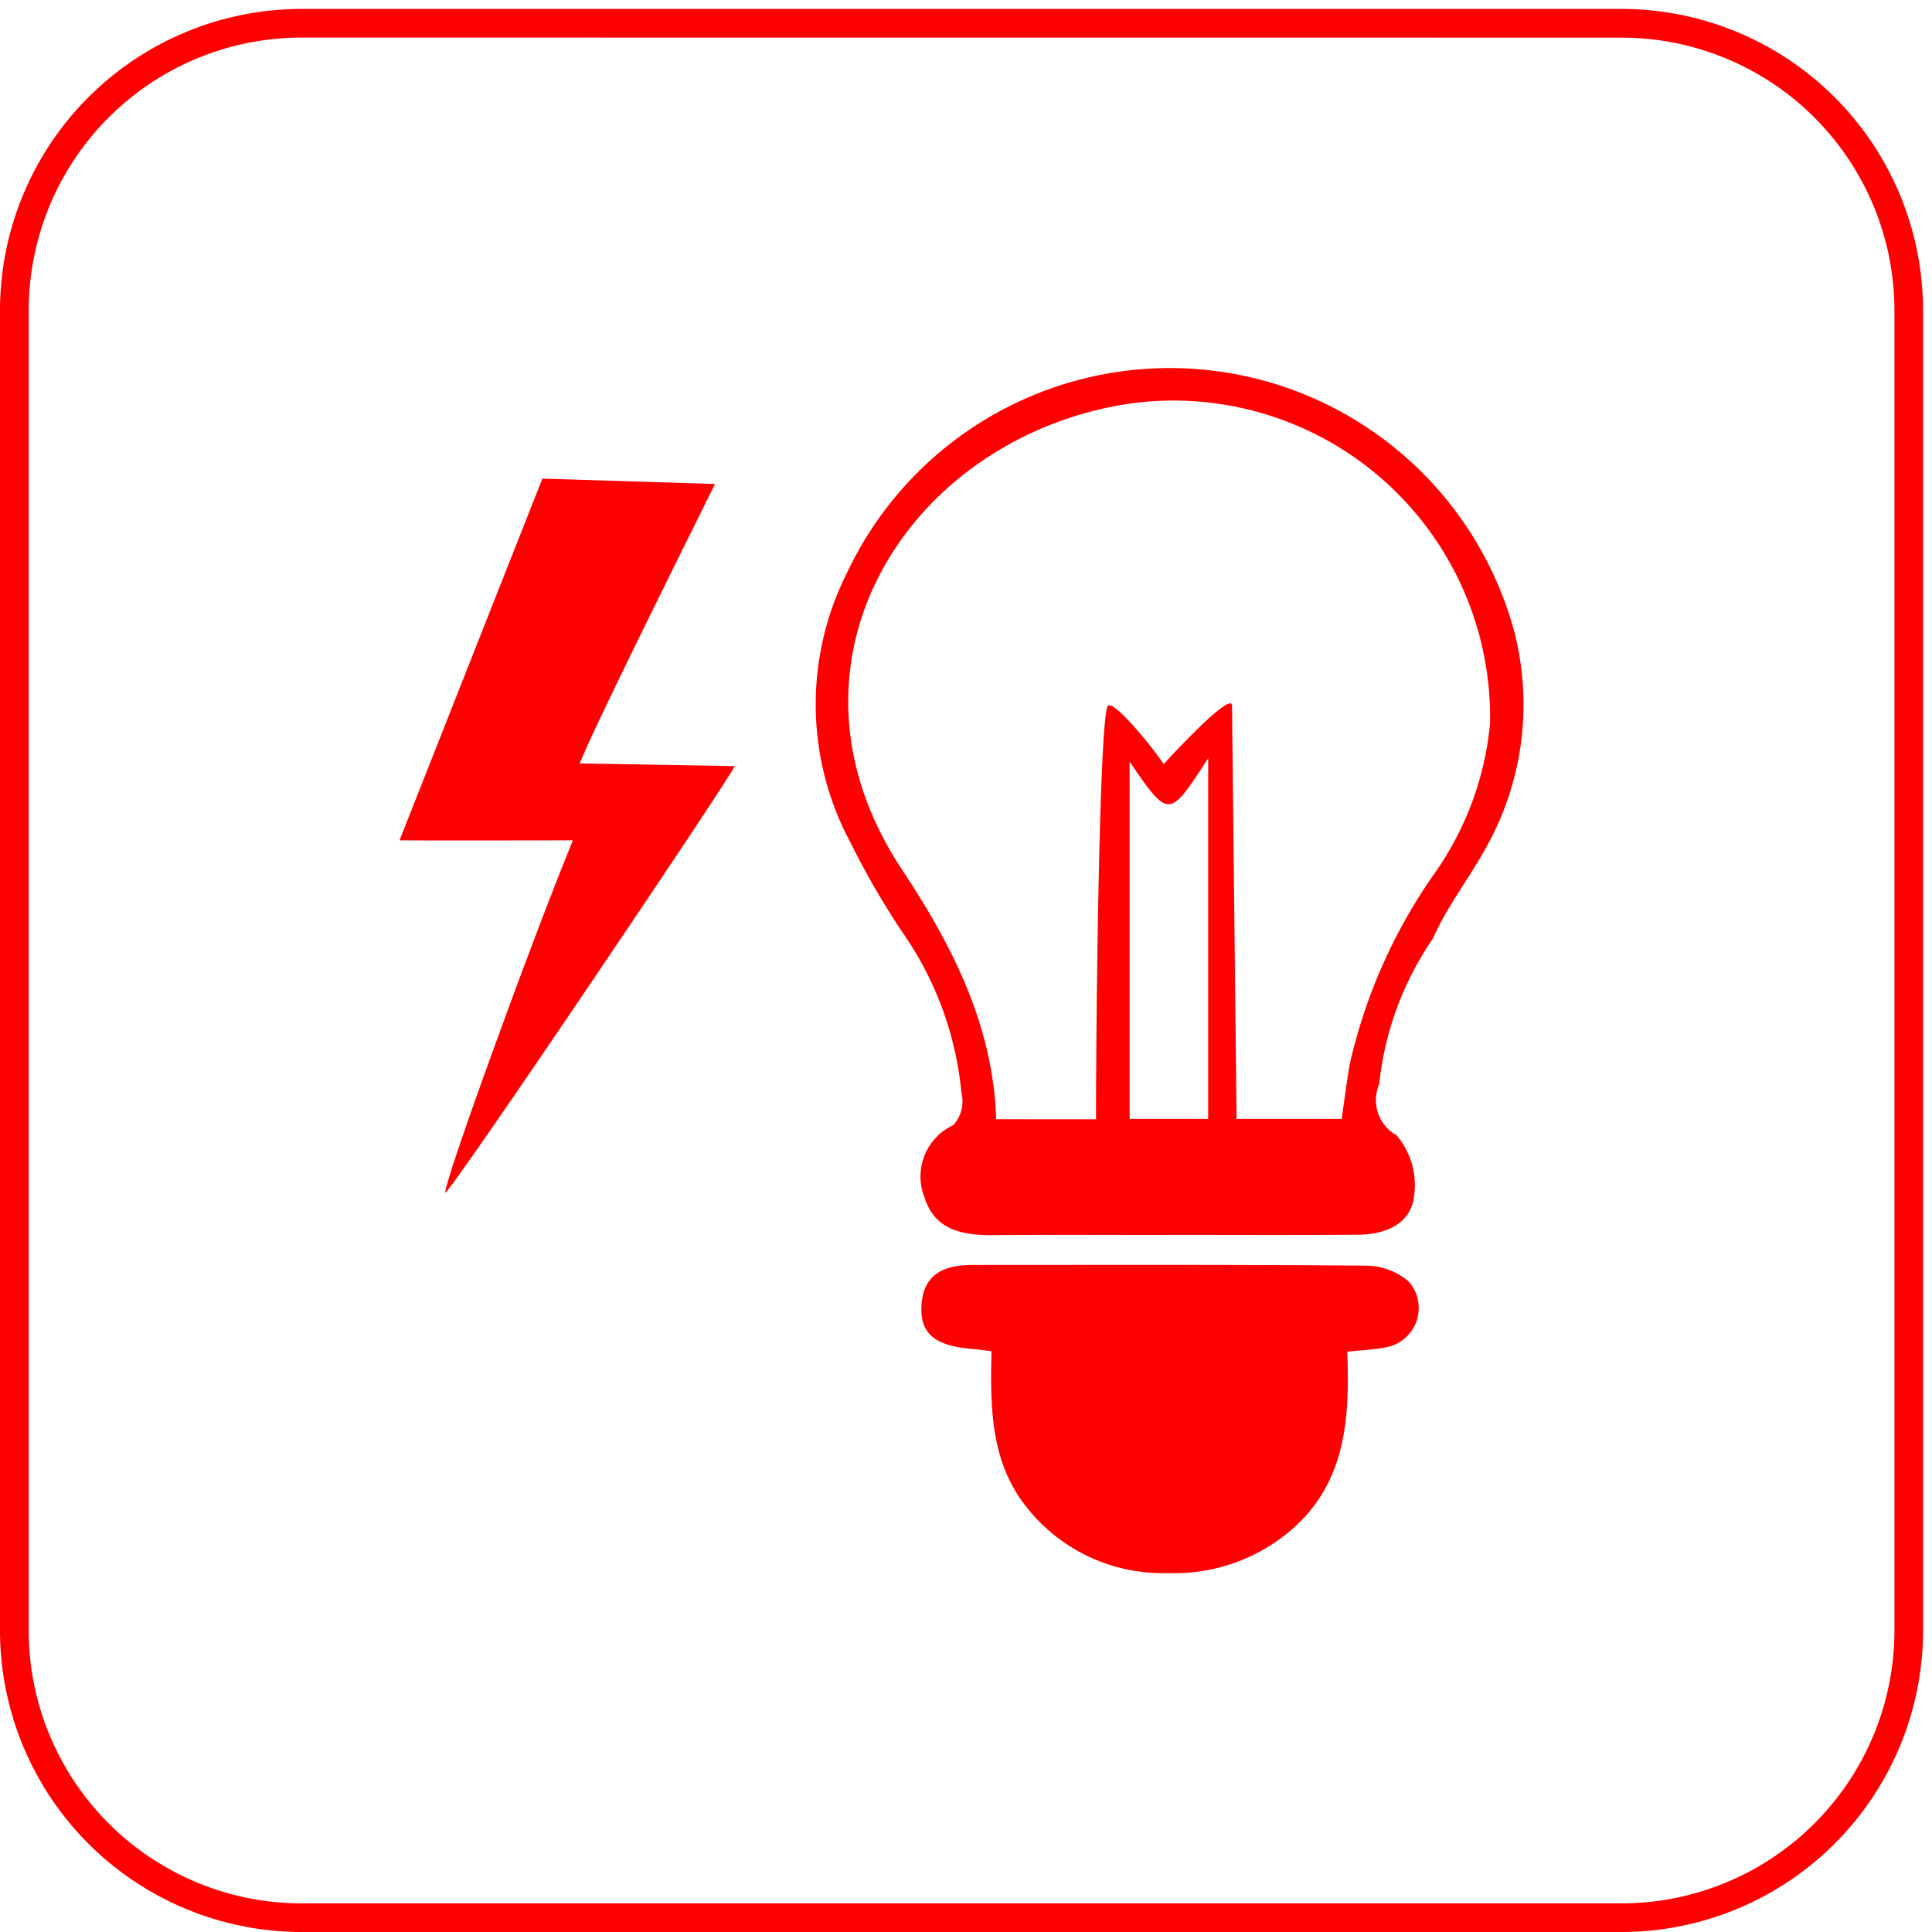
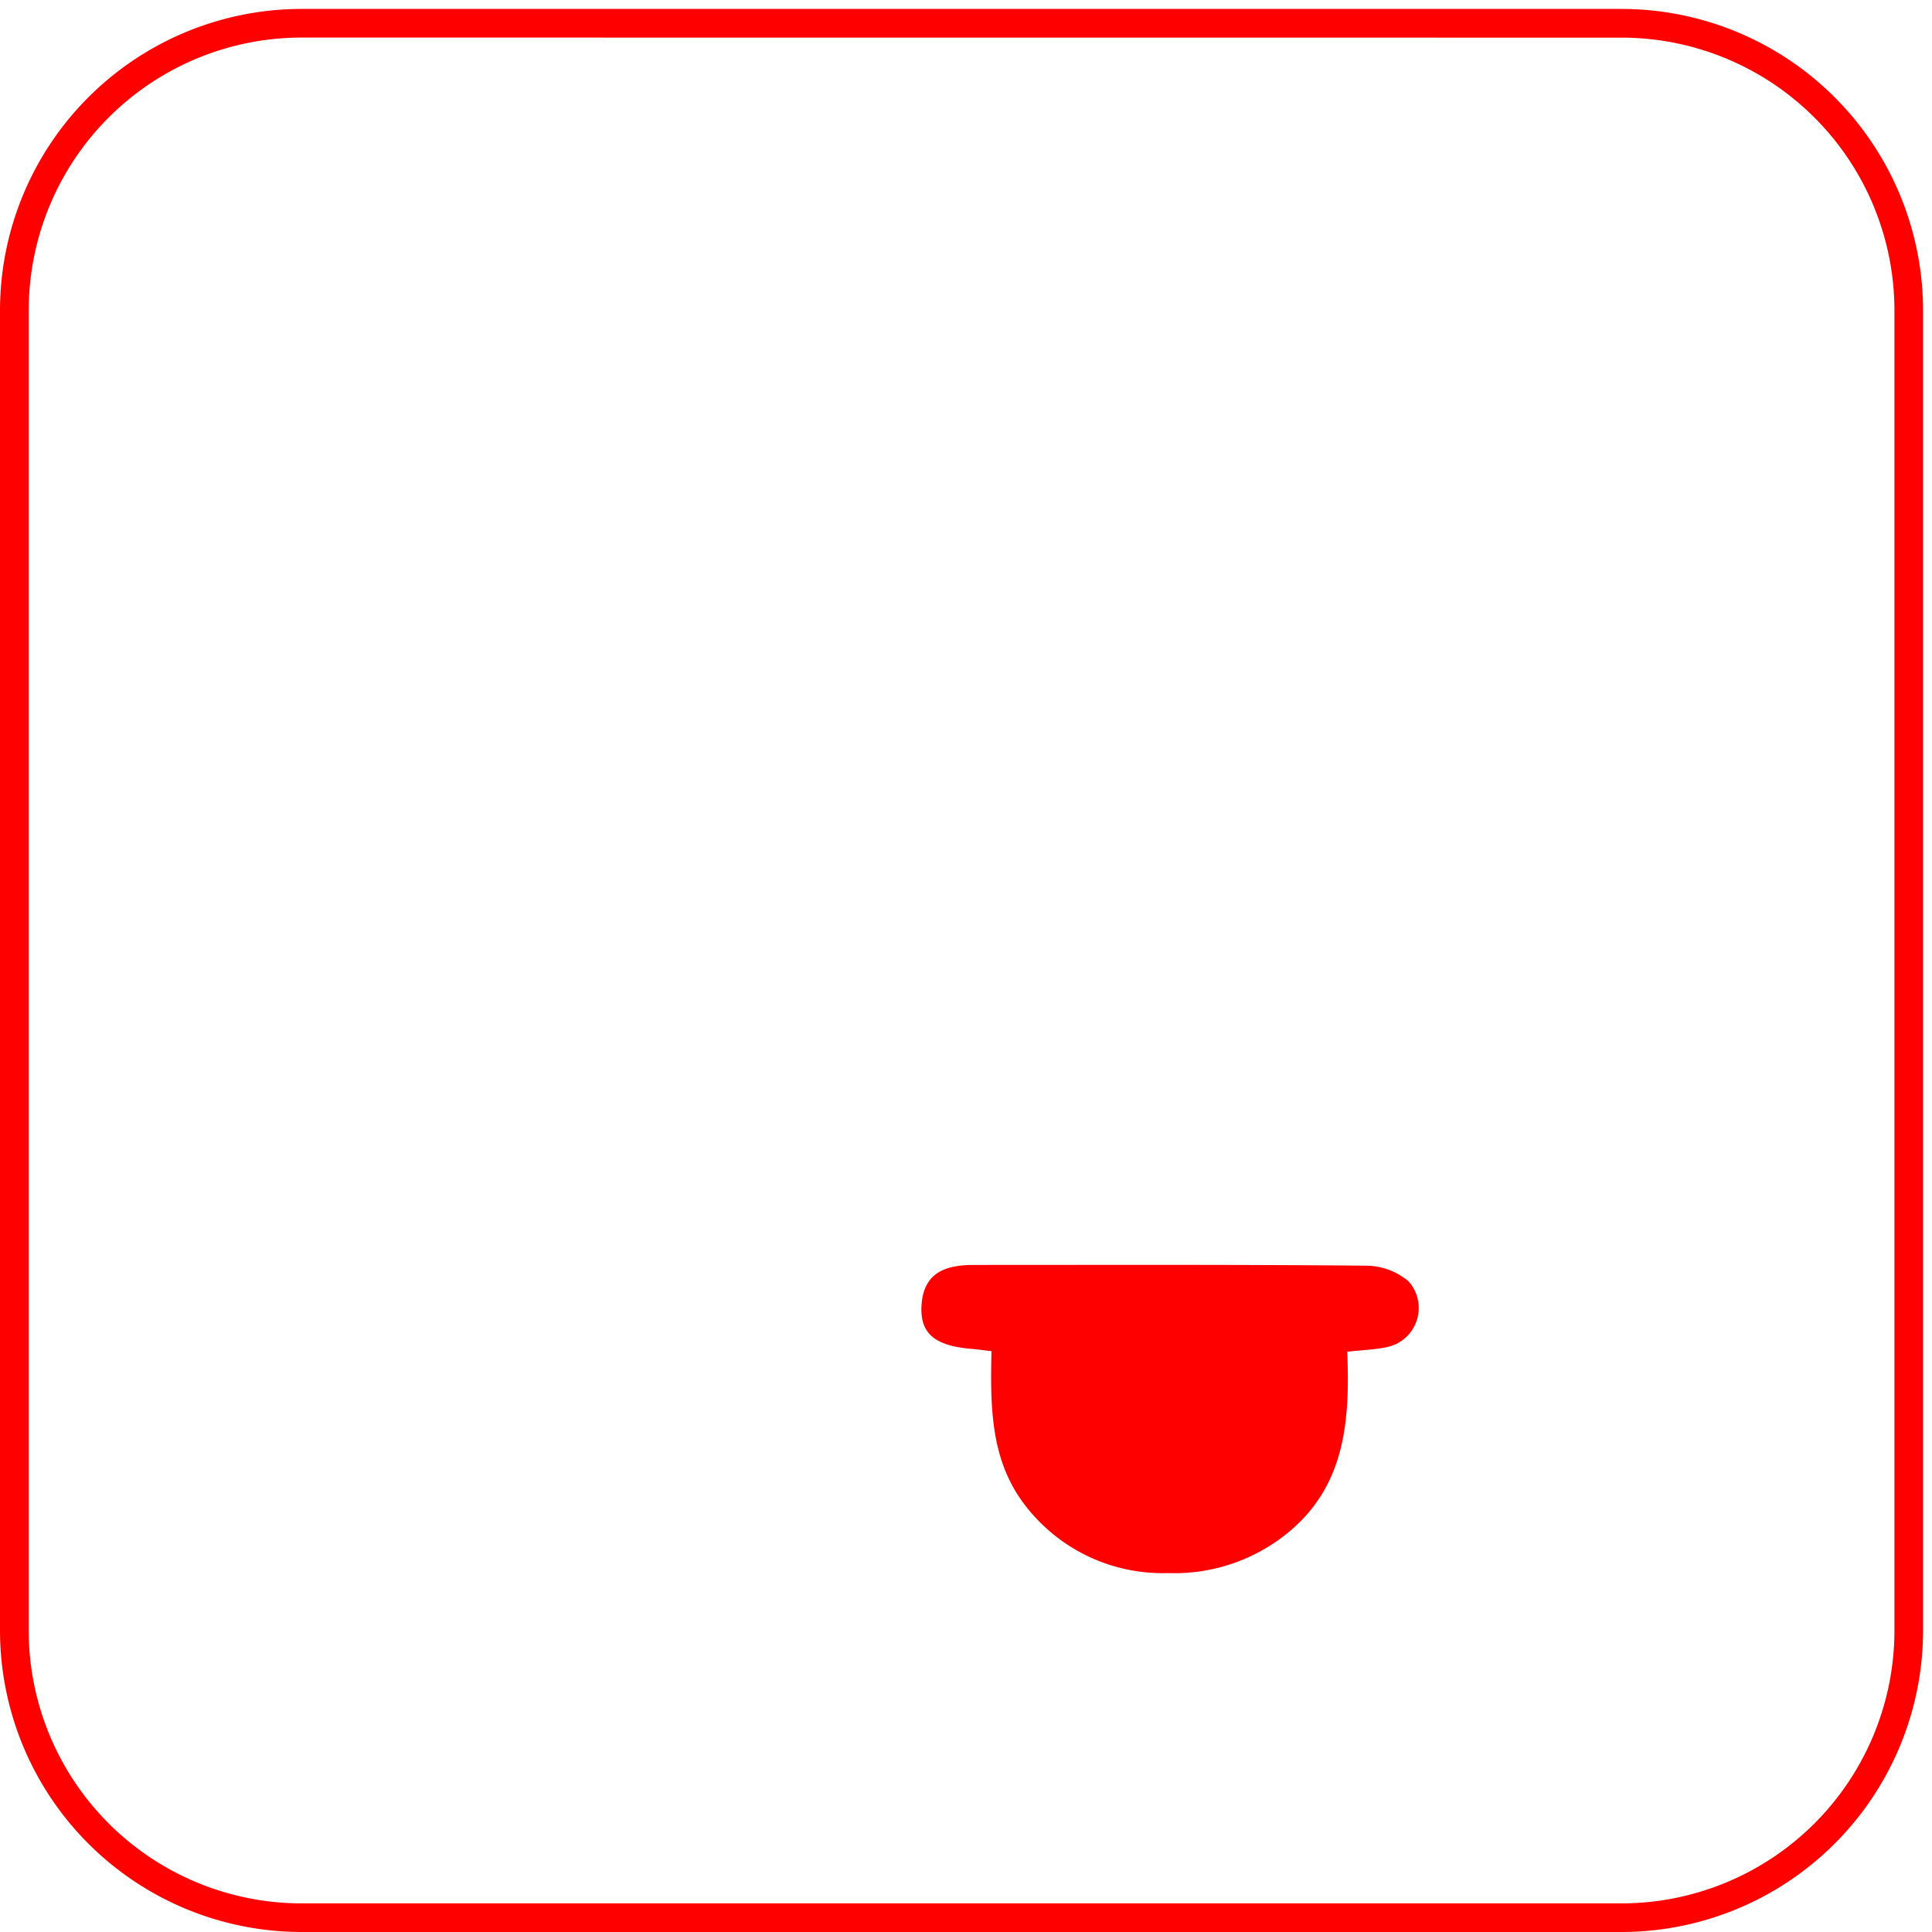
<svg xmlns="http://www.w3.org/2000/svg" width="72" height="72" viewBox="0 0 72 72">
  <defs>
    <clipPath id="clip-path">
      <rect id="Rettangolo_14698" data-name="Rettangolo 14698" width="72" height="72" transform="translate(0 -0.333)" fill="none" />
    </clipPath>
  </defs>
  <g id="Raggruppa_42830" data-name="Raggruppa 42830" transform="translate(0 0.333)">
    <g id="Raggruppa_42829" data-name="Raggruppa 42829" clip-path="url(#clip-path)">
-       <path id="Tracciato_14969" data-name="Tracciato 14969" d="M69.951,57.325c-2.163,0-4.327-.011-6.49.007-1.134.01-2.185-.18-2.564-1.409a2.11,2.11,0,0,1,1.078-2.694,1.316,1.316,0,0,0,.3-1.194,12.474,12.474,0,0,0-2.155-5.923,29.787,29.787,0,0,1-1.976-3.4A10.887,10.887,0,0,1,58,32.669a13.3,13.3,0,0,1,24.817,1.956,10.869,10.869,0,0,1-.983,8.247c-.627,1.153-1.463,2.205-1.985,3.4a11.76,11.76,0,0,0-2.008,5.44,1.5,1.5,0,0,0,.65,1.9,2.869,2.869,0,0,1,.657,2.22c-.1,1.071-1.049,1.473-2.07,1.483-2.375.02-4.751.006-7.126.008m-2.663-4.308c0-3.744.122-15.308.458-15.426.3-.1,1.618,1.532,2.067,2.187.655-.718,2.538-2.695,2.544-2.175.168,15.4.168,14.975.168,15.4h3.92c.1-.719.187-1.385.3-2.045a20.054,20.054,0,0,1,3.189-7.148,11.544,11.544,0,0,0,2.038-5.544A11.8,11.8,0,0,0,68.516,26.347c-8.162,1.234-13.595,9.609-8.456,17.365,1.868,2.818,3.39,5.783,3.51,9.3ZM68.542,53h2.927V39.56c-1.463,2.261-1.463,2.261-2.927.129Z" transform="translate(-26.444 -11.635)" fill="red" />
      <path id="Tracciato_14970" data-name="Tracciato 14970" d="M66.817,90.732c-.367-.044-.532-.07-.7-.083-1.416-.11-1.978-.577-1.908-1.639.081-1.224.916-1.494,1.952-1.493,4.87,0,9.741-.017,14.61.027a2.49,2.49,0,0,1,1.584.58,1.489,1.489,0,0,1-.823,2.459c-.446.093-.908.106-1.458.167.1,2.512-.055,4.91-2.111,6.663A6.679,6.679,0,0,1,73.393,99a6.459,6.459,0,0,1-5.311-2.509c-1.308-1.678-1.312-3.688-1.266-5.757" transform="translate(-29.866 -40.709)" fill="red" />
-       <path id="Tracciato_14971" data-name="Tracciato 14971" d="M34.3,46.205c-1.8,0-4.89.012-6.456,0l5.324-13.48,6.433.2c-5.048,10.16-4.75,9.786-5.048,10.414l5.783.1c-.245.56-10.533,15.811-10.786,15.9-.087-.286,3.167-9.264,4.75-13.121" transform="translate(-12.955 -15.221)" fill="red" />
      <path id="Tracciato_14972" data-name="Tracciato 14972" d="M60.436,71.667h-49.2A11.244,11.244,0,0,1,0,60.436v-49.2A11.244,11.244,0,0,1,11.231,0h49.2A11.244,11.244,0,0,1,71.667,11.231v49.2A11.244,11.244,0,0,1,60.436,71.667m-49.2-70.6A10.173,10.173,0,0,0,1.07,11.231v49.2A10.173,10.173,0,0,0,11.231,70.6h49.2A10.173,10.173,0,0,0,70.6,60.436v-49.2A10.173,10.173,0,0,0,60.436,1.07Z" fill="red" />
    </g>
  </g>
</svg>